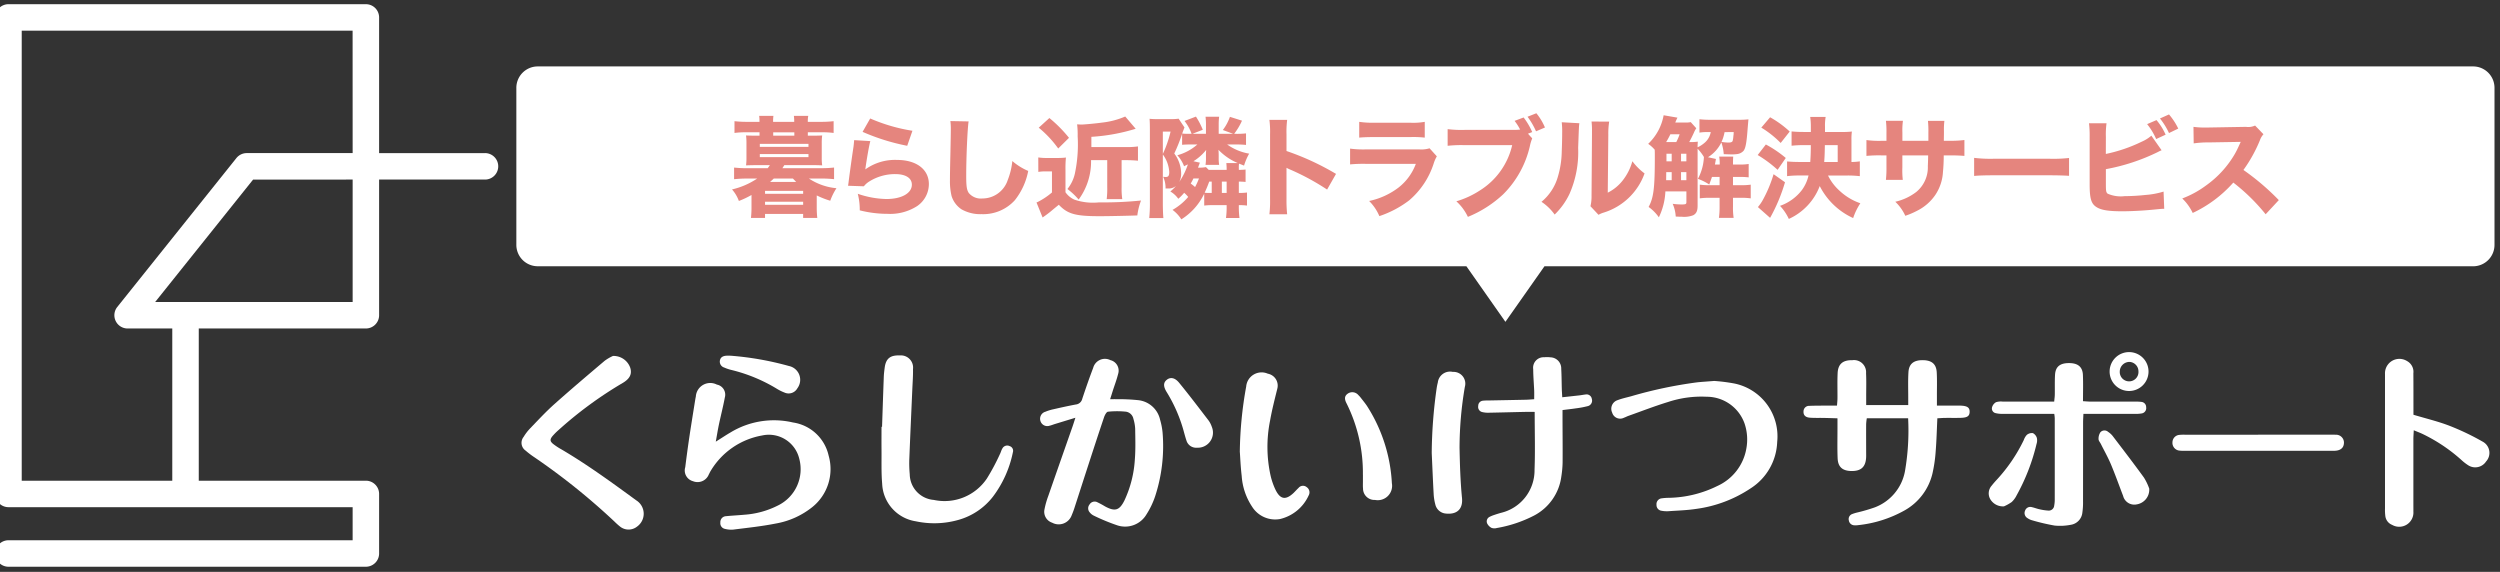
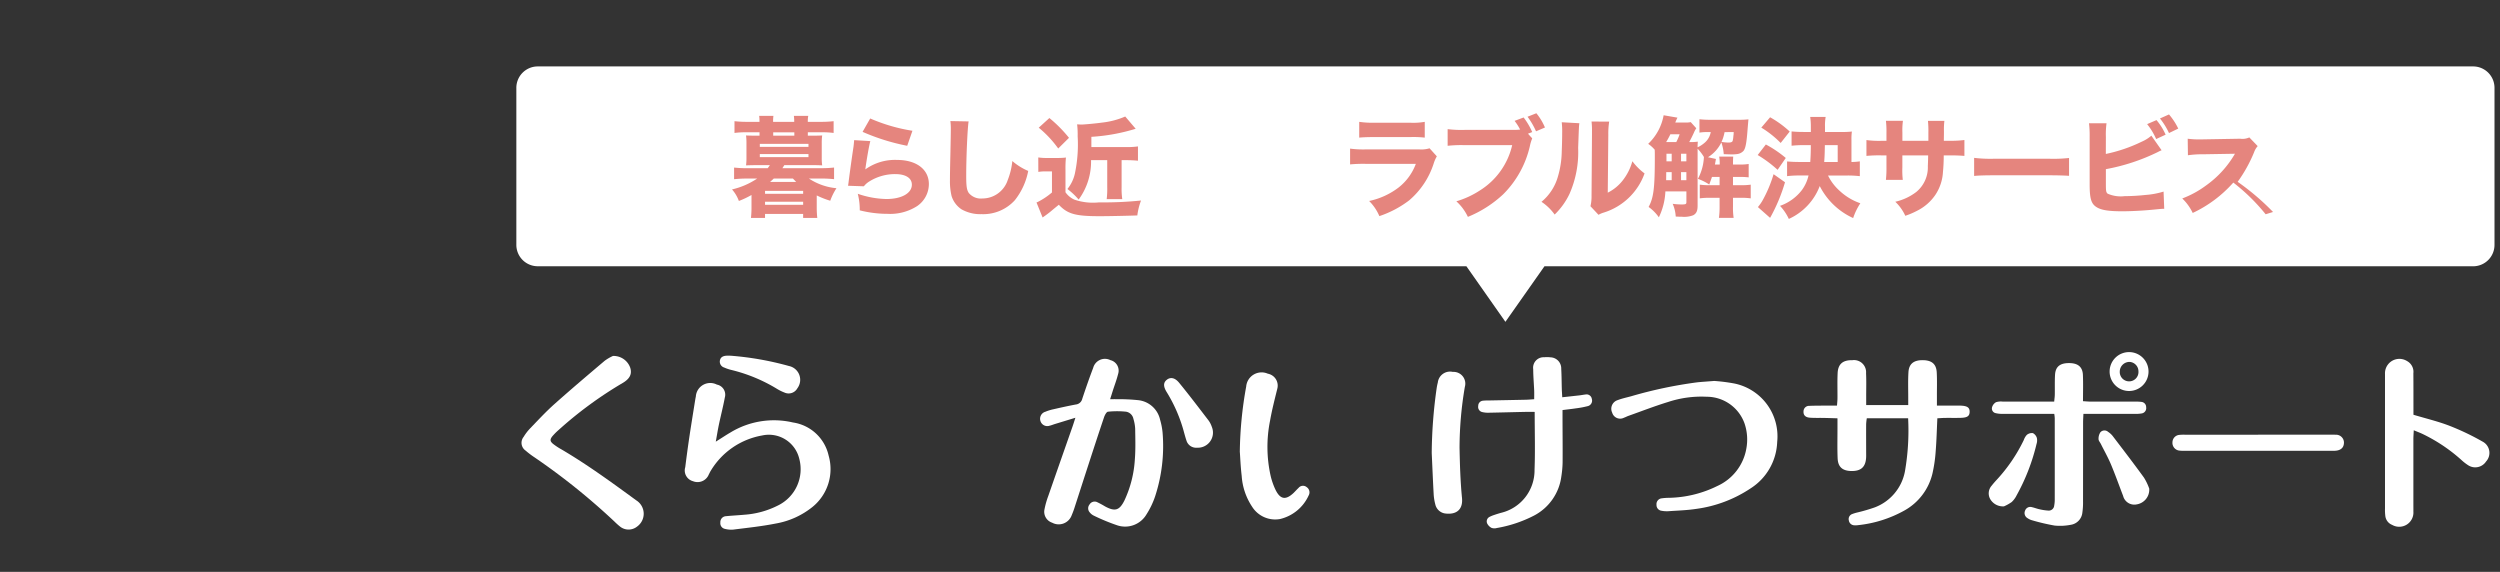
<svg xmlns="http://www.w3.org/2000/svg" width="306" height="70" viewBox="0 0 306 70">
  <rect x="0" y="0" width="306" height="70" fill="#333333" stroke="none" />
  <defs>
    <clipPath id="a">
      <rect width="306" height="70" transform="translate(0.207 -0.003)" fill="#fff" stroke="#707070" stroke-width="1" />
    </clipPath>
    <clipPath id="b">
      <rect width="305.911" height="68.856" fill="none" />
    </clipPath>
  </defs>
  <g transform="translate(-0.207 0.002)" clip-path="url(#a)">
    <g transform="translate(-0.374 0.511)">
      <g clip-path="url(#b)">
-         <path d="M59.945,18.227H46.984V1.62A1.62,1.62,0,0,0,45.364,0H1.62A1.62,1.62,0,0,0,0,1.62V59.945a1.62,1.62,0,0,0,1.62,1.62H43.744v4.05H1.62a1.62,1.62,0,0,0,0,3.24H45.364a1.62,1.62,0,0,0,1.62-1.618V59.945a1.62,1.62,0,0,0-1.62-1.62H24.91V39.693H45.364a1.62,1.62,0,0,0,1.62-1.62V21.466H59.945a1.62,1.62,0,0,0,0-3.24m-16.2,18.227H19.572l11.99-14.987H43.745Zm0-18.227H30.782a1.624,1.624,0,0,0-1.265.608L14.936,37.061A1.62,1.62,0,0,0,16.2,39.694h5.468V58.326H3.24V3.24h40.5Z" fill="#fff" />
        <path d="M343.427,12.407H106.468a2.619,2.619,0,0,0-2.585,2.652V34.213a2.619,2.619,0,0,0,2.585,2.652h113.7l.654.931,4.122,5.873L229.07,37.8l.654-.931h113.7a2.619,2.619,0,0,0,2.585-2.652V15.059a2.619,2.619,0,0,0-2.585-2.652" transform="translate(-40.101 -4.789)" fill="#fff" />
        <path d="M156.853,24.686c.546,0,.826-.014,1.066-.026a6.206,6.206,0,0,0-.054.933V27.4a5.909,5.909,0,0,0,.054.919c-.36-.013-.653-.026-1.079-.026h-3.557c-.066.106-.16.266-.24.373h4.73a14.359,14.359,0,0,0,1.6-.08v1.426a13.862,13.862,0,0,0-1.6-.08h-1.48a7.334,7.334,0,0,0,3.371,1.186,7.4,7.4,0,0,0-.759,1.532A10.407,10.407,0,0,1,157.252,32v1.558a11.425,11.425,0,0,0,.067,1.2h-1.733v-.493h-4.663v.493H149.2a11.254,11.254,0,0,0,.067-1.2V31.946a11.018,11.018,0,0,1-1.545.733,4.424,4.424,0,0,0-.839-1.412,9.3,9.3,0,0,0,3.078-1.332h-1.213a13.8,13.8,0,0,0-1.612.08V28.589a14.44,14.44,0,0,0,1.612.08h2.5c.107-.134.16-.214.267-.373h-1.852c-.427,0-.72.014-1.066.026a6.54,6.54,0,0,0,.053-.919V25.592a6.742,6.742,0,0,0-.053-.933c.227.013.519.026,1.066.026h.585v-.413h-1.545a10.3,10.3,0,0,0-1.518.08V22.914a13.786,13.786,0,0,0,1.559.08h1.5v-.026a5.018,5.018,0,0,0-.039-.706h1.745a4.89,4.89,0,0,0-.04.693v.04h2.585v-.04a5.04,5.04,0,0,0-.041-.693h1.758a3.466,3.466,0,0,0-.053.706v.026h1.6a13.793,13.793,0,0,0,1.559-.08v1.439a10.009,10.009,0,0,0-1.505-.08h-1.652v.413Zm-6.569,1.372h5.956v-.373h-5.956Zm0,1.253h5.956v-.373h-5.956Zm.64,4.49h4.663v-.36h-4.663Zm0,1.346h4.663v-.373h-4.663Zm1.066-3.211c-.08.08-.227.213-.453.413h3.2c-.079-.08-.079-.08-.4-.413Zm2.519-5.663h-2.585v.413h2.585Z" transform="translate(-56.702 -8.593)" fill="#e5857e" />
        <path d="M172.74,25.553c-.147.519-.453,2.251-.613,3.464a6.207,6.207,0,0,1,3.89-1.159c2.371,0,3.89,1.159,3.89,2.958a3.273,3.273,0,0,1-1.439,2.692,6.123,6.123,0,0,1-3.638.946,13.8,13.8,0,0,1-3.384-.427,7.875,7.875,0,0,0-.24-2.025,11.4,11.4,0,0,0,3.5.639c1.866,0,3.118-.706,3.118-1.758,0-.813-.759-1.292-2.038-1.292a5.937,5.937,0,0,0-3.158.893,2.534,2.534,0,0,0-.679.6l-1.932-.066c.027-.173.027-.187.053-.36.12-.986.348-2.665.613-4.424.04-.319.053-.492.08-.8Zm-.014-2.771a21.066,21.066,0,0,0,5.169,1.505l-.639,1.839a25.812,25.812,0,0,1-5.463-1.706Z" transform="translate(-65.632 -8.794)" fill="#e5857e" />
        <path d="M192.613,23.343c-.133.786-.293,4.343-.293,6.648,0,1.292.067,1.746.32,2.119a1.918,1.918,0,0,0,1.665.666,3.268,3.268,0,0,0,3.1-2.265,8.574,8.574,0,0,0,.559-2.318,7.3,7.3,0,0,0,1.944,1.212,8.231,8.231,0,0,1-1.638,3.584,5.22,5.22,0,0,1-4.077,1.705,4.649,4.649,0,0,1-2.464-.6,3.063,3.063,0,0,1-1.2-1.612,7.732,7.732,0,0,1-.2-1.905c0-.6.013-1.466.054-3.224.039-1.839.053-2.651.053-3.051a7.793,7.793,0,0,0-.053-1Z" transform="translate(-73.474 -8.995)" fill="#e5857e" />
        <path d="M207.8,27.4a6.626,6.626,0,0,0,1.092.066h1.28a8.018,8.018,0,0,0,1.012-.053,13.33,13.33,0,0,0-.054,1.478v2.771a2.657,2.657,0,0,0,1.093.906,7.057,7.057,0,0,0,3.011.333,45.442,45.442,0,0,0,5.143-.227,7.841,7.841,0,0,0-.453,1.825c-1.039.04-3.5.093-4.6.093-2.985,0-3.931-.266-5.009-1.4-.346.279-.346.279-.973.8-.119.107-.479.386-1.012.759l-.747-1.838c.067-.027.067-.027.187-.08a8.823,8.823,0,0,0,1.706-1.146V29.106H208.7a5.477,5.477,0,0,0-.893.066Zm1.359-4.823A16.4,16.4,0,0,1,211.56,25l-1.319,1.306a13.128,13.128,0,0,0-2.385-2.545Zm5.1,5.156a7.818,7.818,0,0,1-1.518,4.823,8.748,8.748,0,0,0-1.372-1.292,4.6,4.6,0,0,0,.906-1.865,17.2,17.2,0,0,0,.346-4.583,10.534,10.534,0,0,0-.067-1.466c.28.014.387.026.506.026.373,0,1.905-.146,2.532-.239a9.863,9.863,0,0,0,2.851-.746l1.279,1.5a23.031,23.031,0,0,1-5.422.987v1.253h4.25a9.17,9.17,0,0,0,1.452-.08V27.8c-.439-.04-.893-.067-1.4-.067H218v3.291a8.985,8.985,0,0,0,.08,1.479h-1.906a10.328,10.328,0,0,0,.066-1.479V27.733Z" transform="translate(-80.134 -8.643)" fill="#e5857e" />
-         <path d="M236.782,31.845a7.5,7.5,0,0,1-2.8,3.144,4.21,4.21,0,0,0-1.079-1.159,7.117,7.117,0,0,0,1.919-1.585,3.574,3.574,0,0,0-.493-.507,5.9,5.9,0,0,1-.72.732,3.106,3.106,0,0,0-.972-.893,5.592,5.592,0,0,0,.693-.679,1.4,1.4,0,0,1-1.026.306h-.254a3.2,3.2,0,0,0-.292-1.426c.133.014.253.026.306.026.334,0,.44-.16.44-.613a4.019,4.019,0,0,0-.786-2.145v5.876c0,.839.027,1.505.067,1.905h-1.731a17.218,17.218,0,0,0,.079-1.945V24.118c0-.693-.013-1.132-.04-1.439a8.051,8.051,0,0,0,.88.04h1.652a6.535,6.535,0,0,0,1.026-.053l.72,1.079a1.656,1.656,0,0,0-.107.266c-.04.093-.04.093-.093.226a.543.543,0,0,1-.04.12.812.812,0,0,0-.04.133c.173.014.346.026.587.026h.559a5.548,5.548,0,0,0-.866-1.572l1.4-.534a9.671,9.671,0,0,1,.839,1.612l-1.265.493h1.652V23.412a7.9,7.9,0,0,0-.053-.986h1.665a7.652,7.652,0,0,0-.053.973v1.119h1.772l-1.266-.466a5.806,5.806,0,0,0,.866-1.612l1.479.467a7.776,7.776,0,0,1-.96,1.612h.173a10.1,10.1,0,0,0,1.28-.053v1.412a11.05,11.05,0,0,0-1.28-.053h-1.026a6.447,6.447,0,0,0,2.691,1.119,7.037,7.037,0,0,0-.626,1.466c-.293-.12-.4-.16-.612-.24a2.961,2.961,0,0,0-.027.56v.2a7.05,7.05,0,0,0,.826-.04v1.519a7.053,7.053,0,0,0-.826-.04v1.386a6.8,6.8,0,0,0,1-.053v1.6a6.721,6.721,0,0,0-1-.053v.107a10.363,10.363,0,0,0,.08,1.465h-1.652a9.849,9.849,0,0,0,.08-1.452v-.12h-1.772a7.028,7.028,0,0,0-.972.053Zm-5.063-4.863a14,14,0,0,0,.946-2.732h-.946Zm3.331-1.159c-.386,0-.706.014-.973.04V24.517a20.07,20.07,0,0,1-.96,2.412,4.1,4.1,0,0,1,.841,2.385,2.12,2.12,0,0,1-.241,1.106,8.351,8.351,0,0,0,1.066-2.158,4.7,4.7,0,0,0-.465.227,4.132,4.132,0,0,0-.827-1.346,6.149,6.149,0,0,0,2.452-1.319Zm.413,4.157a5.835,5.835,0,0,1-.333.626,5.659,5.659,0,0,1,.533.427,8.366,8.366,0,0,0,.479-1.052Zm.72-1.319a4.112,4.112,0,0,0,.813-.067l.333.333h2.2a7.035,7.035,0,0,0-.039-.826H240.9a6.976,6.976,0,0,1-2.372-1.625c.014.173.027.44.027.693v.293a4.97,4.97,0,0,0,.053.853h-1.665a5.08,5.08,0,0,0,.053-.866v-.307c0-.333.014-.467.026-.653a6.075,6.075,0,0,1-1.558,1.386l.786.173c-.026.08-.106.28-.226.613Zm1.212,1.706c-.173.48-.333.866-.559,1.359a2.8,2.8,0,0,0,.52.027h.346V30.367Zm1.547,1.386h.586V30.367h-.586Z" transform="translate(-88.806 -8.652)" fill="#e5857e" />
-         <path d="M254.012,34.615a13.842,13.842,0,0,0,.08-1.879V24.849a11.687,11.687,0,0,0-.08-1.785h2.172a11.705,11.705,0,0,0-.08,1.785v2.025a32.1,32.1,0,0,1,6.061,2.8l-1.092,1.919a29.308,29.308,0,0,0-4.464-2.425,4.51,4.51,0,0,1-.506-.24v3.837a16.34,16.34,0,0,0,.08,1.852Z" transform="translate(-98.055 -8.903)" fill="#e5857e" />
        <path d="M270.095,26.731a11.794,11.794,0,0,0,2.012.094h6.421a3.4,3.4,0,0,0,1.292-.134l.893.987a4.039,4.039,0,0,0-.373.839,9.878,9.878,0,0,1-3.025,4.557,12.612,12.612,0,0,1-3.637,1.919,5.839,5.839,0,0,0-1.252-1.852,8.987,8.987,0,0,0,3.61-1.652,6.565,6.565,0,0,0,2.106-2.891H272.08a17,17,0,0,0-1.985.066Zm1.119-3.277a10.428,10.428,0,0,0,1.838.107h4.371a8.055,8.055,0,0,0,1.811-.107v1.932a12.418,12.418,0,0,0-1.786-.067h-4.436c-.853,0-1.386.027-1.8.067Z" transform="translate(-104.263 -9.054)" fill="#e5857e" />
        <path d="M299.893,24.818a5.266,5.266,0,0,0-.293.973,12.133,12.133,0,0,1-3.238,5.849,14.13,14.13,0,0,1-4.343,2.784,6.061,6.061,0,0,0-1.412-1.905,10.815,10.815,0,0,0,2.865-1.319,8.875,8.875,0,0,0,3.97-5.556h-5.836a15.669,15.669,0,0,0-2.065.08V23.685a13.632,13.632,0,0,0,2.092.093h6.049a6.641,6.641,0,0,0,.732-.04,6.661,6.661,0,0,0-.679-1.066l1.105-.413a8.239,8.239,0,0,1,1.052,1.785l-.519.2Zm.507-3.078a7,7,0,0,1,1.052,1.746l-1.092.466a9.106,9.106,0,0,0-1.039-1.785Z" transform="translate(-111.769 -8.392)" fill="#e5857e" />
        <path d="M312.885,23.6c-.053.4-.053.4-.147,3.024a12.692,12.692,0,0,1-1.052,5.61,8.676,8.676,0,0,1-1.825,2.544,6.116,6.116,0,0,0-1.612-1.559,6.169,6.169,0,0,0,2-3.051,11.356,11.356,0,0,0,.48-3.064c.026-.653.053-1.559.053-2.278a10.322,10.322,0,0,0-.053-1.346Zm3.651-.2a9.432,9.432,0,0,0-.107,1.612l-.067,7.088a5.4,5.4,0,0,0,1.826-1.492,6.668,6.668,0,0,0,1.186-2.358,7.219,7.219,0,0,0,1.492,1.493,7.741,7.741,0,0,1-5.022,4.8,2.829,2.829,0,0,0-.614.266l-.986-1.052a5.026,5.026,0,0,0,.133-1.279l.054-7.487v-.373a9.459,9.459,0,0,0-.054-1.225Z" transform="translate(-118.991 -9.029)" fill="#e5857e" />
        <path d="M335.407,23.729a3.049,3.049,0,0,0-.293.546c-.2.44-.44.906-.573,1.146a6.825,6.825,0,0,0,1.053-.053c-.013.227-.027.346-.027.693a3.493,3.493,0,0,0,.8-.506,2.237,2.237,0,0,0,.812-1.359h-.239a6.454,6.454,0,0,0-1.146.066V22.624a10.846,10.846,0,0,0,1.426.066h3.4a9.218,9.218,0,0,0,1.172-.053c-.026.267-.053.573-.106,1.226-.119,1.612-.24,2.3-.492,2.625a1.267,1.267,0,0,1-.693.386,4.389,4.389,0,0,1-.841.053c-.186,0-.466-.013-.892-.026a5.491,5.491,0,0,0-.293-1.439,4.374,4.374,0,0,1-1.639,1.812l.973.213c-.053.346-.066.4-.12.68h.586a4.928,4.928,0,0,0-.066-.973h1.719c-.026.386-.026.507-.026.973h.759a6.1,6.1,0,0,0,1.159-.067v1.639a9.153,9.153,0,0,0-1.159-.053H339.9V30.7h.879a8.654,8.654,0,0,0,1.292-.067V32.31a7.659,7.659,0,0,0-1.265-.067H339.9v1.079a7.864,7.864,0,0,0,.08,1.372h-1.8a9.7,9.7,0,0,0,.08-1.372V32.243h-1.186a7.8,7.8,0,0,0-1.239.067V30.631a8.107,8.107,0,0,0,1.239.067h1.186V29.685h-.933c-.12.36-.172.48-.333.932a6.1,6.1,0,0,0-1.386-.693,6.316,6.316,0,0,0,.639-1.838,6.741,6.741,0,0,0,.094-.84,5.423,5.423,0,0,0-.773-1.012v6.982c0,.626-.147.946-.533,1.159a3.089,3.089,0,0,1-1.372.187c-.187,0-.187,0-.772-.027a4.469,4.469,0,0,0-.373-1.559,8.173,8.173,0,0,0,1.079.08c.506,0,.6-.04.6-.28V31.457h-2.572a8.018,8.018,0,0,1-.8,3.171,5.123,5.123,0,0,0-1.253-1.266c.614-1.133.76-2.3.76-6.1,0-.546,0-.573-.013-.906a4.091,4.091,0,0,0-.8-.719,6.384,6.384,0,0,0,1.892-3.5l1.693.293a4.737,4.737,0,0,0-.267.6h1.213a2.822,2.822,0,0,0,.68-.053Zm-2.451,1.693a6.3,6.3,0,0,0,.413-.96h-1.133a9.954,9.954,0,0,1-.52.96Zm-.559,4.663V29.1h-.667l-.013.986Zm-.64-2.305h.64v-.932h-.64Zm2.438-.932h-.653v.932h.653Zm0,2.251h-.653v.986h.653Zm4.676-4.9a5.342,5.342,0,0,1-.373,1.2,5.409,5.409,0,0,0,.866.079c.293,0,.44-.066.494-.2a2.607,2.607,0,0,0,.079-.467c0-.026.014-.16.041-.36a2.08,2.08,0,0,1,.013-.253Z" transform="translate(-127.201 -8.543)" fill="#e5857e" />
        <path d="M352.351,25.849A13.89,13.89,0,0,1,354.79,27.5l-1,1.452a14.838,14.838,0,0,0-2.438-1.812Zm2.345,4.623a20.983,20.983,0,0,1-1.825,4.357l-1.492-1.319a5.537,5.537,0,0,0,.532-.746,15.784,15.784,0,0,0,1.386-3.278Zm-1.825-7.954a12.327,12.327,0,0,1,2.4,1.746l-1.106,1.4a11.966,11.966,0,0,0-2.371-1.879Zm7.088,7.128a6.124,6.124,0,0,0,1.4,1.852,7.068,7.068,0,0,0,2.558,1.545,7.67,7.67,0,0,0-.88,1.812,8.561,8.561,0,0,1-4.09-3.917,7.242,7.242,0,0,1-3.784,4.023,6.022,6.022,0,0,0-1.079-1.6,5.794,5.794,0,0,0,2.679-1.932,4.844,4.844,0,0,0,.812-1.785h-1.079a12.162,12.162,0,0,0-1.546.08v-1.8c.427.04.919.066,1.533.066h1.305c.041-.6.067-1.173.067-2.065h-.893A14.276,14.276,0,0,0,355.5,26V24.251c.426.039.878.066,1.465.066h.893v-.6a7.856,7.856,0,0,0-.079-1.239h1.892a6.019,6.019,0,0,0-.08,1.2v.639h2.025a9.44,9.44,0,0,0,1.266-.053,6.883,6.883,0,0,0-.053,1.039v2.691a7.844,7.844,0,0,0,1.025-.08v1.812a12.658,12.658,0,0,0-1.532-.08Zm1.186-1.652V25.929h-1.572c-.013.88-.026,1.373-.08,2.065Z" transform="translate(-135.63 -8.677)" fill="#e5857e" />
        <path d="M380.615,25.689v-.973a12.077,12.077,0,0,0-.053-1.466h2.011a9.239,9.239,0,0,0-.053,1.292c0,.253,0,.253-.014,1.146h.706a12.731,12.731,0,0,0,1.813-.093V27.54c-.467-.04-1.013-.066-1.785-.066h-.747A20.161,20.161,0,0,1,382.4,29.5a5.591,5.591,0,0,1-.933,2.811,5.864,5.864,0,0,1-2.265,1.959,9.351,9.351,0,0,1-1.412.6,5.546,5.546,0,0,0-1.226-1.719,6.613,6.613,0,0,0,2.572-1.2,3.892,3.892,0,0,0,1.412-3.158c.013-.266.026-.559.039-1.319h-3.157V28.94a10.078,10.078,0,0,0,.053,1.532h-2.065a13.459,13.459,0,0,0,.066-1.559V27.474h-.666a16.029,16.029,0,0,0-1.785.066V25.6a11.15,11.15,0,0,0,1.825.093h.626v-.946a11.447,11.447,0,0,0-.066-1.506H377.5a8.742,8.742,0,0,0-.066,1.466v.986Z" transform="translate(-144 -8.97)" fill="#e5857e" />
        <path d="M394.5,30.637a16.656,16.656,0,0,0,2.439.107h6.741a17.5,17.5,0,0,0,2.438-.093v2.185c-.532-.039-1.412-.066-2.451-.066h-6.728c-1.16,0-1.919.027-2.439.08Z" transform="translate(-152.285 -11.827)" fill="#e5857e" />
        <path d="M419.458,26.815a18.611,18.611,0,0,0,4.4-1.505,4.6,4.6,0,0,0,1.173-.732l1.253,1.785a4.258,4.258,0,0,0-.452.213,24.346,24.346,0,0,1-6.369,2.1v1.612c0,1.066.013,1.2.213,1.386a3.973,3.973,0,0,0,2.079.306,24.489,24.489,0,0,0,2.558-.147,9.78,9.78,0,0,0,2.212-.413l.08,2.105c-.279,0-.493.026-1.345.107-1.187.12-2.759.2-3.785.2-1.772,0-2.678-.16-3.25-.573s-.747-1.039-.747-2.718V24.71a12.43,12.43,0,0,0-.08-1.652h2.145a10.13,10.13,0,0,0-.08,1.665Zm6.2-4.144a7.26,7.26,0,0,1,1.119,1.785l-1.159.533a8.054,8.054,0,0,0-1.106-1.825Zm1.532-.693a7.892,7.892,0,0,1,1.132,1.732l-1.132.546a8.744,8.744,0,0,0-1.105-1.785Z" transform="translate(-161.123 -8.484)" fill="#e5857e" />
-         <path d="M446.2,35.051a23.76,23.76,0,0,0-3.958-3.877,15.319,15.319,0,0,1-4.97,3.718,6.011,6.011,0,0,0-1.279-1.773,12.007,12.007,0,0,0,2.958-1.625,12.3,12.3,0,0,0,3.491-3.85c.173-.293.4-.773.706-1.452l-3.891.066a11.988,11.988,0,0,0-1.865.12l-.027-2.025a9.972,9.972,0,0,0,1.626.08h.253l4.543-.08a2.006,2.006,0,0,0,1.119-.16l1.025,1.066a2.184,2.184,0,0,0-.439.746,17.4,17.4,0,0,1-2.012,3.624,29.736,29.736,0,0,1,4.33,3.691Z" transform="translate(-168.303 -9.339)" fill="#e5857e" />
+         <path d="M446.2,35.051a23.76,23.76,0,0,0-3.958-3.877,15.319,15.319,0,0,1-4.97,3.718,6.011,6.011,0,0,0-1.279-1.773,12.007,12.007,0,0,0,2.958-1.625,12.3,12.3,0,0,0,3.491-3.85l-3.891.066a11.988,11.988,0,0,0-1.865.12l-.027-2.025a9.972,9.972,0,0,0,1.626.08h.253l4.543-.08a2.006,2.006,0,0,0,1.119-.16l1.025,1.066a2.184,2.184,0,0,0-.439.746,17.4,17.4,0,0,1-2.012,3.624,29.736,29.736,0,0,1,4.33,3.691Z" transform="translate(-168.303 -9.339)" fill="#e5857e" />
        <path d="M373.274,78.081h-5.047a6.343,6.343,0,0,0-.08.705c-.009,1.16,0,2.32,0,3.479,0,.25.01.5-.013.752-.1,1.057-.65,1.524-1.761,1.518s-1.673-.483-1.717-1.556c-.051-1.222-.017-2.445-.019-3.667V78.084c-.606-.018-1.154-.038-1.7-.047-.564-.012-1.129.014-1.693-.031-.542-.044-.788-.321-.764-.759a.682.682,0,0,1,.675-.69c.022,0,.045,0,.067,0,.72-.028,1.442-.023,2.163-.029.373,0,.745,0,1.194,0,.023-.338.056-.609.058-.881.008-1.034-.028-2.068.02-3.1.052-1.111.64-1.6,1.792-1.577a1.482,1.482,0,0,1,1.687,1.588c.045.941.014,1.881.016,2.821v1.082h5.146v-1.01c0-1-.035-2.01.026-3.01.062-1.04.66-1.492,1.787-1.474,1.064.017,1.62.47,1.676,1.491.053.969.018,1.943.022,2.915v1.156h1.544c.44,0,.879-.009,1.317,0,.855.024,1.159.235,1.143.776-.015.507-.291.7-1.1.721-.626.017-1.254,0-1.88.008-.305,0-.611.028-.971.047-.065,1.364-.095,2.671-.2,3.976a17.605,17.605,0,0,1-.4,2.784,7.033,7.033,0,0,1-3.423,4.522,14.781,14.781,0,0,1-5.7,1.8,2.13,2.13,0,0,1-.468.014.692.692,0,0,1-.642-.592.649.649,0,0,1,.384-.774,4.991,4.991,0,0,1,.715-.216,20.9,20.9,0,0,0,2.068-.608,5.872,5.872,0,0,0,3.7-4.419,29.2,29.2,0,0,0,.389-6.484" transform="translate(-139.149 -27.395)" fill="#fff" />
-         <path d="M176.744,78.752c.069-2.037.136-4.073.212-6.11.014-.376.06-.75.11-1.122.147-1.12.68-1.547,1.852-1.5a1.492,1.492,0,0,1,1.613,1.668c.017.814-.047,1.629-.082,2.445-.123,2.85-.257,5.7-.368,8.55a14.456,14.456,0,0,0,.052,1.881,3.194,3.194,0,0,0,2.946,3.142,6.244,6.244,0,0,0,6.5-2.628,26.039,26.039,0,0,0,1.588-2.974c.115-.22.168-.477.3-.688a.672.672,0,0,1,.89-.3.6.6,0,0,1,.4.758h0a13.457,13.457,0,0,1-2.445,5.439,8.112,8.112,0,0,1-4.222,2.837,10.767,10.767,0,0,1-5.213.172,4.854,4.854,0,0,1-4.12-4.612c-.118-1.369-.065-2.753-.079-4.131-.009-.941,0-1.881,0-2.821Z" transform="translate(-68.199 -27.028)" fill="#fff" />
        <path d="M116.1,70.124a2.165,2.165,0,0,1,2.126,1.453c.227.752-.041,1.323-.91,1.845a48.172,48.172,0,0,0-7.877,5.778,7.329,7.329,0,0,0-.729.732c-.333.406-.322.635.074.96a7.909,7.909,0,0,0,1.019.67c3.2,1.881,6.182,4.065,9.172,6.247A1.928,1.928,0,0,1,119.071,91a1.669,1.669,0,0,1-2.087.016,8.452,8.452,0,0,1-.7-.628,80.8,80.8,0,0,0-9.747-7.831,10.509,10.509,0,0,1-1.125-.85,1.154,1.154,0,0,1-.292-1.606.857.857,0,0,1,.053-.071,5.975,5.975,0,0,1,.8-1.044c.958-.993,1.9-2.013,2.923-2.929,2.035-1.817,4.119-3.58,6.2-5.343a5.535,5.535,0,0,1,1-.585" transform="translate(-40.5 -27.069)" fill="#fff" />
        <path d="M479.881,77.557c1.551.466,3.021.812,4.415,1.351a30.746,30.746,0,0,1,4.057,1.939,1.556,1.556,0,0,1,.423,2.433,1.582,1.582,0,0,1-2.159.478,5.985,5.985,0,0,1-.888-.69,20.21,20.21,0,0,0-4.753-3.172c-.305-.141-.621-.26-1.049-.438-.019.432-.047.764-.047,1.1q0,4.044,0,8.087c0,.251.006.5,0,.753a1.74,1.74,0,0,1-2.609,1.636,1.324,1.324,0,0,1-.823-1.066,5.839,5.839,0,0,1-.042-.938q0-8.04,0-16.077v-.376a1.765,1.765,0,0,1,2.7-1.589,1.5,1.5,0,0,1,.772,1.5c.013,1.38.008,2.758.01,4.138,0,.335,0,.674,0,.939" transform="translate(-183.901 -27.306)" fill="#fff" />
        <path d="M334.776,75.111a21.431,21.431,0,0,1,2.463.314,6.6,6.6,0,0,1,5.233,7.151,7.031,7.031,0,0,1-3.231,5.668,15.755,15.755,0,0,1-6.718,2.531c-1.112.169-2.246.2-3.371.279a3.415,3.415,0,0,1-.841-.055.7.7,0,0,1-.611-.727.716.716,0,0,1,.629-.793h.013a5.955,5.955,0,0,1,.843-.063,13.97,13.97,0,0,0,5.981-1.458A6.18,6.18,0,0,0,338.7,83.37a6.106,6.106,0,0,0-.227-3.063,4.922,4.922,0,0,0-4.625-3.263,13.01,13.01,0,0,0-4.729.64c-1.646.505-3.253,1.131-4.876,1.707-.177.063-.342.16-.52.218a1.015,1.015,0,0,1-1.448-.618,1.105,1.105,0,0,1,.521-1.475,1.054,1.054,0,0,1,.148-.058c.526-.2,1.081-.321,1.626-.466a53.6,53.6,0,0,1,8.087-1.71c.623-.067,1.249-.1,2.119-.173" transform="translate(-124.363 -28.995)" fill="#fff" />
        <path d="M302.544,77.062c-.47,0-.84-.007-1.208,0-1.473.031-2.945.072-4.42.1a2.9,2.9,0,0,1-.833-.09.639.639,0,0,1-.449-.737.629.629,0,0,1,.567-.644,6.277,6.277,0,0,1,.753-.029c1.5-.029,3.009-.056,4.514-.089.309-.007.618-.037,1.015-.063,0-.376.012-.709,0-1.041-.037-.877-.116-1.754-.12-2.63a1.285,1.285,0,0,1,1.348-1.467,3.247,3.247,0,0,1,.749.01,1.356,1.356,0,0,1,1.334,1.378c0,.015,0,.029,0,.044.047.814.045,1.63.069,2.446.009.308.032.617.054,1.019.747-.081,1.424-.153,2.1-.23.249-.028.5-.081.744-.107a.649.649,0,0,1,.769.5c0,.007,0,.015,0,.022a.689.689,0,0,1-.421.88c-.019.007-.038.013-.058.018a11.344,11.344,0,0,1-1.473.276c-.518.079-1.042.134-1.627.208V78c.005,1.755.024,3.511.01,5.266a12.452,12.452,0,0,1-.153,1.682,6.315,6.315,0,0,1-3.372,4.818,15.689,15.689,0,0,1-4.53,1.509,1.054,1.054,0,0,1-.644-.018,1.214,1.214,0,0,1-.542-.558.62.62,0,0,1,.323-.8,3.487,3.487,0,0,1,.52-.214c.267-.094.536-.175.806-.256a5.346,5.346,0,0,0,4.157-5.285c.088-2.313.017-4.634.017-7.088" transform="translate(-114.117 -27.158)" fill="#fff" />
        <path d="M286.371,83.218a58.708,58.708,0,0,1,.609-7.965,5.75,5.75,0,0,1,.134-.643,1.509,1.509,0,0,1,1.836-1.313,1.439,1.439,0,0,1,1.475,1.834,44.61,44.61,0,0,0-.65,7.483c.042,2.035.1,4.076.3,6.1.145,1.469-.718,2.046-1.942,1.924a1.44,1.44,0,0,1-1.329-1.143,6.189,6.189,0,0,1-.2-1.3c-.091-1.66-.158-3.319-.234-4.978" transform="translate(-110.546 -28.289)" fill="#fff" />
        <path d="M444.523,85.823h8.833c.219,0,.44-.01.658.006a.962.962,0,0,1,1.012.909c0,.028,0,.055,0,.083-.012.577-.376.915-1.045.966-.156.012-.313.006-.47.006H435.565a4.248,4.248,0,0,1-.75-.033.952.952,0,0,1-.779-1.017.92.92,0,0,1,.81-.893,4.886,4.886,0,0,1,.752-.023q4.462,0,8.925,0" transform="translate(-167.546 -33.129)" fill="#fff" />
        <path d="M248.111,83.19a47.3,47.3,0,0,1,.78-8.025,1.892,1.892,0,0,1,2.647-1.579,1.482,1.482,0,0,1,1.186,1.73c-.007.038-.015.076-.025.113-.321,1.305-.659,2.611-.89,3.933a16.244,16.244,0,0,0,.091,6.8,8.547,8.547,0,0,0,.56,1.589c.586,1.233,1.264,1.349,2.24.423.2-.193.386-.411.594-.6a.7.7,0,0,1,.991-.112l.02.016a.765.765,0,0,1,.232,1.013,5.153,5.153,0,0,1-3.5,2.884,3.336,3.336,0,0,1-3.416-1.5,7.712,7.712,0,0,1-1.28-3.781c-.137-1.146-.18-2.3-.224-2.9" transform="translate(-95.777 -28.359)" fill="#fff" />
-         <path d="M271.272,87.458a19.044,19.044,0,0,0-1.986-8.709c-.326-.607-.247-.964.162-1.237a.97.97,0,0,1,1.273.2,2.874,2.874,0,0,1,.313.35c.25.321.509.637.737.974a19.36,19.36,0,0,1,3.049,9.461,1.761,1.761,0,0,1-2.064,2.046,1.4,1.4,0,0,1-1.467-1.335q0-.031,0-.063c-.029-.279-.012-.564-.013-.847s0-.562,0-.845" transform="translate(-103.873 -29.863)" fill="#fff" />
        <path d="M212.619,77.908l-2.533.775c-.209.065-.413.155-.626.2a.871.871,0,0,1-1.109-.537c0-.014-.009-.028-.014-.042a.894.894,0,0,1,.581-1.122l.006,0a5.636,5.636,0,0,1,.984-.308c.916-.209,1.834-.414,2.756-.586a.9.9,0,0,0,.787-.679c.424-1.278.865-2.552,1.343-3.808a1.493,1.493,0,0,1,1.831-1.05,1.514,1.514,0,0,1,.278.107,1.324,1.324,0,0,1,.969,1.6q-.011.046-.026.09c-.175.7-.432,1.373-.653,2.059-.1.322-.2.645-.326,1.032.333,0,.573-.007.812,0a23.449,23.449,0,0,1,2.618.117,3.077,3.077,0,0,1,2.692,2.42,8.213,8.213,0,0,1,.3,1.564,19.805,19.805,0,0,1-.914,7.791,10.03,10.03,0,0,1-1.049,2.193,3.036,3.036,0,0,1-3.6,1.348,24.456,24.456,0,0,1-2.856-1.18,1.42,1.42,0,0,1-.506-.408.74.74,0,0,1-.016-.957.724.724,0,0,1,.906-.3,10.934,10.934,0,0,1,.992.533c1.222.663,1.774.5,2.39-.763a13.73,13.73,0,0,0,1.257-4.984c.1-1.246.058-2.505.041-3.758a4.99,4.99,0,0,0-.214-1.2,1.1,1.1,0,0,0-.887-.884,10.482,10.482,0,0,0-2.229,0c-.189.02-.4.435-.489.705-.691,2.047-1.357,4.1-2.027,6.159-.514,1.578-1.019,3.16-1.533,4.738a10.286,10.286,0,0,1-.387,1.058,1.69,1.69,0,0,1-2.4.922,1.407,1.407,0,0,1-.931-1.651,10.42,10.42,0,0,1,.462-1.623c.985-2.841,1.983-5.677,2.975-8.515.1-.288.19-.578.343-1.055" transform="translate(-80.407 -27.29)" fill="#fff" />
        <path d="M237.036,83.061a1.232,1.232,0,0,1-1.287-.887c-.1-.293-.185-.6-.268-.9a18.4,18.4,0,0,0-2.123-4.981c-.452-.717-.442-1.176-.044-1.518.442-.376,1-.324,1.54.335,1.246,1.52,2.433,3.089,3.629,4.649a2.944,2.944,0,0,1,.376.752,1.847,1.847,0,0,1-1.824,2.548" transform="translate(-89.95 -28.775)" fill="#fff" />
        <path d="M141.278,82.721c.733-.46,1.273-.823,1.834-1.148a10.236,10.236,0,0,1,7.617-1.2,5.251,5.251,0,0,1,4.36,4.052,5.961,5.961,0,0,1-1.975,6.285,9.847,9.847,0,0,1-4.5,2.032c-1.716.343-3.466.522-5.206.743a3.116,3.116,0,0,1-1.019-.09.7.7,0,0,1-.552-.773.722.722,0,0,1,.661-.777h.007c.748-.077,1.5-.111,2.25-.18a10.686,10.686,0,0,0,4.141-1.138,4.94,4.94,0,0,0,2.6-5.71,3.823,3.823,0,0,0-4.545-2.854,9.188,9.188,0,0,0-6.307,4.351c-.083.132-.141.279-.219.416a1.484,1.484,0,0,1-1.945.828,1.357,1.357,0,0,1-.941-1.709q.227-1.819.493-3.634c.227-1.519.475-3.034.716-4.551.025-.155.052-.309.087-.462a1.769,1.769,0,0,1,2.576-1.466,1.256,1.256,0,0,1,1,1.469,1.141,1.141,0,0,1-.027.112c-.206,1.108-.489,2.2-.723,3.3-.133.631-.233,1.265-.384,2.1" transform="translate(-53.084 -29.174)" fill="#fff" />
        <path d="M145.859,70.086a36.976,36.976,0,0,1,7.041,1.252,1.726,1.726,0,0,1,1.035,2.731,1.217,1.217,0,0,1-1.544.532,5.563,5.563,0,0,1-1.005-.5,19.648,19.648,0,0,0-5.524-2.278,5.231,5.231,0,0,1-.887-.3.752.752,0,0,1-.511-.894c.091-.4.412-.522.78-.55.155-.01.311,0,.615,0" transform="translate(-55.758 -27.053)" fill="#fff" />
        <path d="M405.671,77.758H404.5c-1.724,0-3.448,0-5.172,0a3.179,3.179,0,0,1-.834-.089.573.573,0,0,1-.444-.68.361.361,0,0,1,.013-.05,1.048,1.048,0,0,1,.476-.606,2,2,0,0,1,.831-.074c1.755,0,3.511,0,5.266,0h1.028c.028-.314.07-.58.074-.846.015-.815-.018-1.633.03-2.445.059-.992.618-1.429,1.718-1.424,1.081,0,1.654.463,1.693,1.458.043,1.03.01,2.064.01,3.206.358.02.658.05.955.051,1.818,0,3.636,0,5.454,0a4.78,4.78,0,0,1,.75.037.636.636,0,0,1,.572.642.659.659,0,0,1-.53.766h-.008a4.051,4.051,0,0,1-.84.056c-1.755,0-3.511,0-5.266,0h-1.034c-.016.392-.041.724-.041,1.056q0,4.843-.006,9.686a8.35,8.35,0,0,1-.079,1.311,1.681,1.681,0,0,1-1.443,1.528,6.728,6.728,0,0,1-1.954.091,25.026,25.026,0,0,1-2.737-.641,1.836,1.836,0,0,1-.592-.274.716.716,0,0,1-.291-.906.673.673,0,0,1,.836-.433c.305.066.6.188.9.251a6.433,6.433,0,0,0,1.108.169.665.665,0,0,0,.72-.6h0a3.936,3.936,0,0,0,.069-.652q.006-5.031,0-10.062a4.481,4.481,0,0,0-.059-.521" transform="translate(-153.65 -27.615)" fill="#fff" />
        <path d="M425.508,92.1a1.823,1.823,0,0,1-1.529,1.925,1.412,1.412,0,0,1-1.666-1.03c-.494-1.284-.953-2.583-1.486-3.851-.363-.864-.827-1.685-1.246-2.524-.1-.2-.28-.391-.278-.585a1.413,1.413,0,0,1,.228-.837.667.667,0,0,1,.941-.052,2.46,2.46,0,0,1,.555.5c1.29,1.693,2.586,3.378,3.834,5.1a6.968,6.968,0,0,1,.648,1.354" transform="translate(-161.86 -32.802)" fill="#fff" />
        <path d="M399.287,94.467a1.8,1.8,0,0,1-1.686-.879,1.415,1.415,0,0,1,.177-1.66c.191-.247.4-.483.612-.712a19.817,19.817,0,0,0,3.313-4.865,1.711,1.711,0,0,1,.376-.634.969.969,0,0,1,.737-.215,1,1,0,0,1,.489.6,1.413,1.413,0,0,1-.044.737,24.67,24.67,0,0,1-2.431,6.272,2.833,2.833,0,0,1-.606.826,5.259,5.259,0,0,1-.937.527" transform="translate(-153.41 -33.003)" fill="#fff" />
        <path d="M423.94,69.357a2.381,2.381,0,1,1-2.428,2.341,2.381,2.381,0,0,1,2.428-2.341m1.1,2.38a1.155,1.155,0,0,0-1.086-1.179,1.192,1.192,0,0,0-1.2,1.168,1.146,1.146,0,1,0,2.29.075c0-.021,0-.043,0-.064Z" transform="translate(-162.713 -26.773)" fill="#fff" />
      </g>
    </g>
  </g>
</svg>